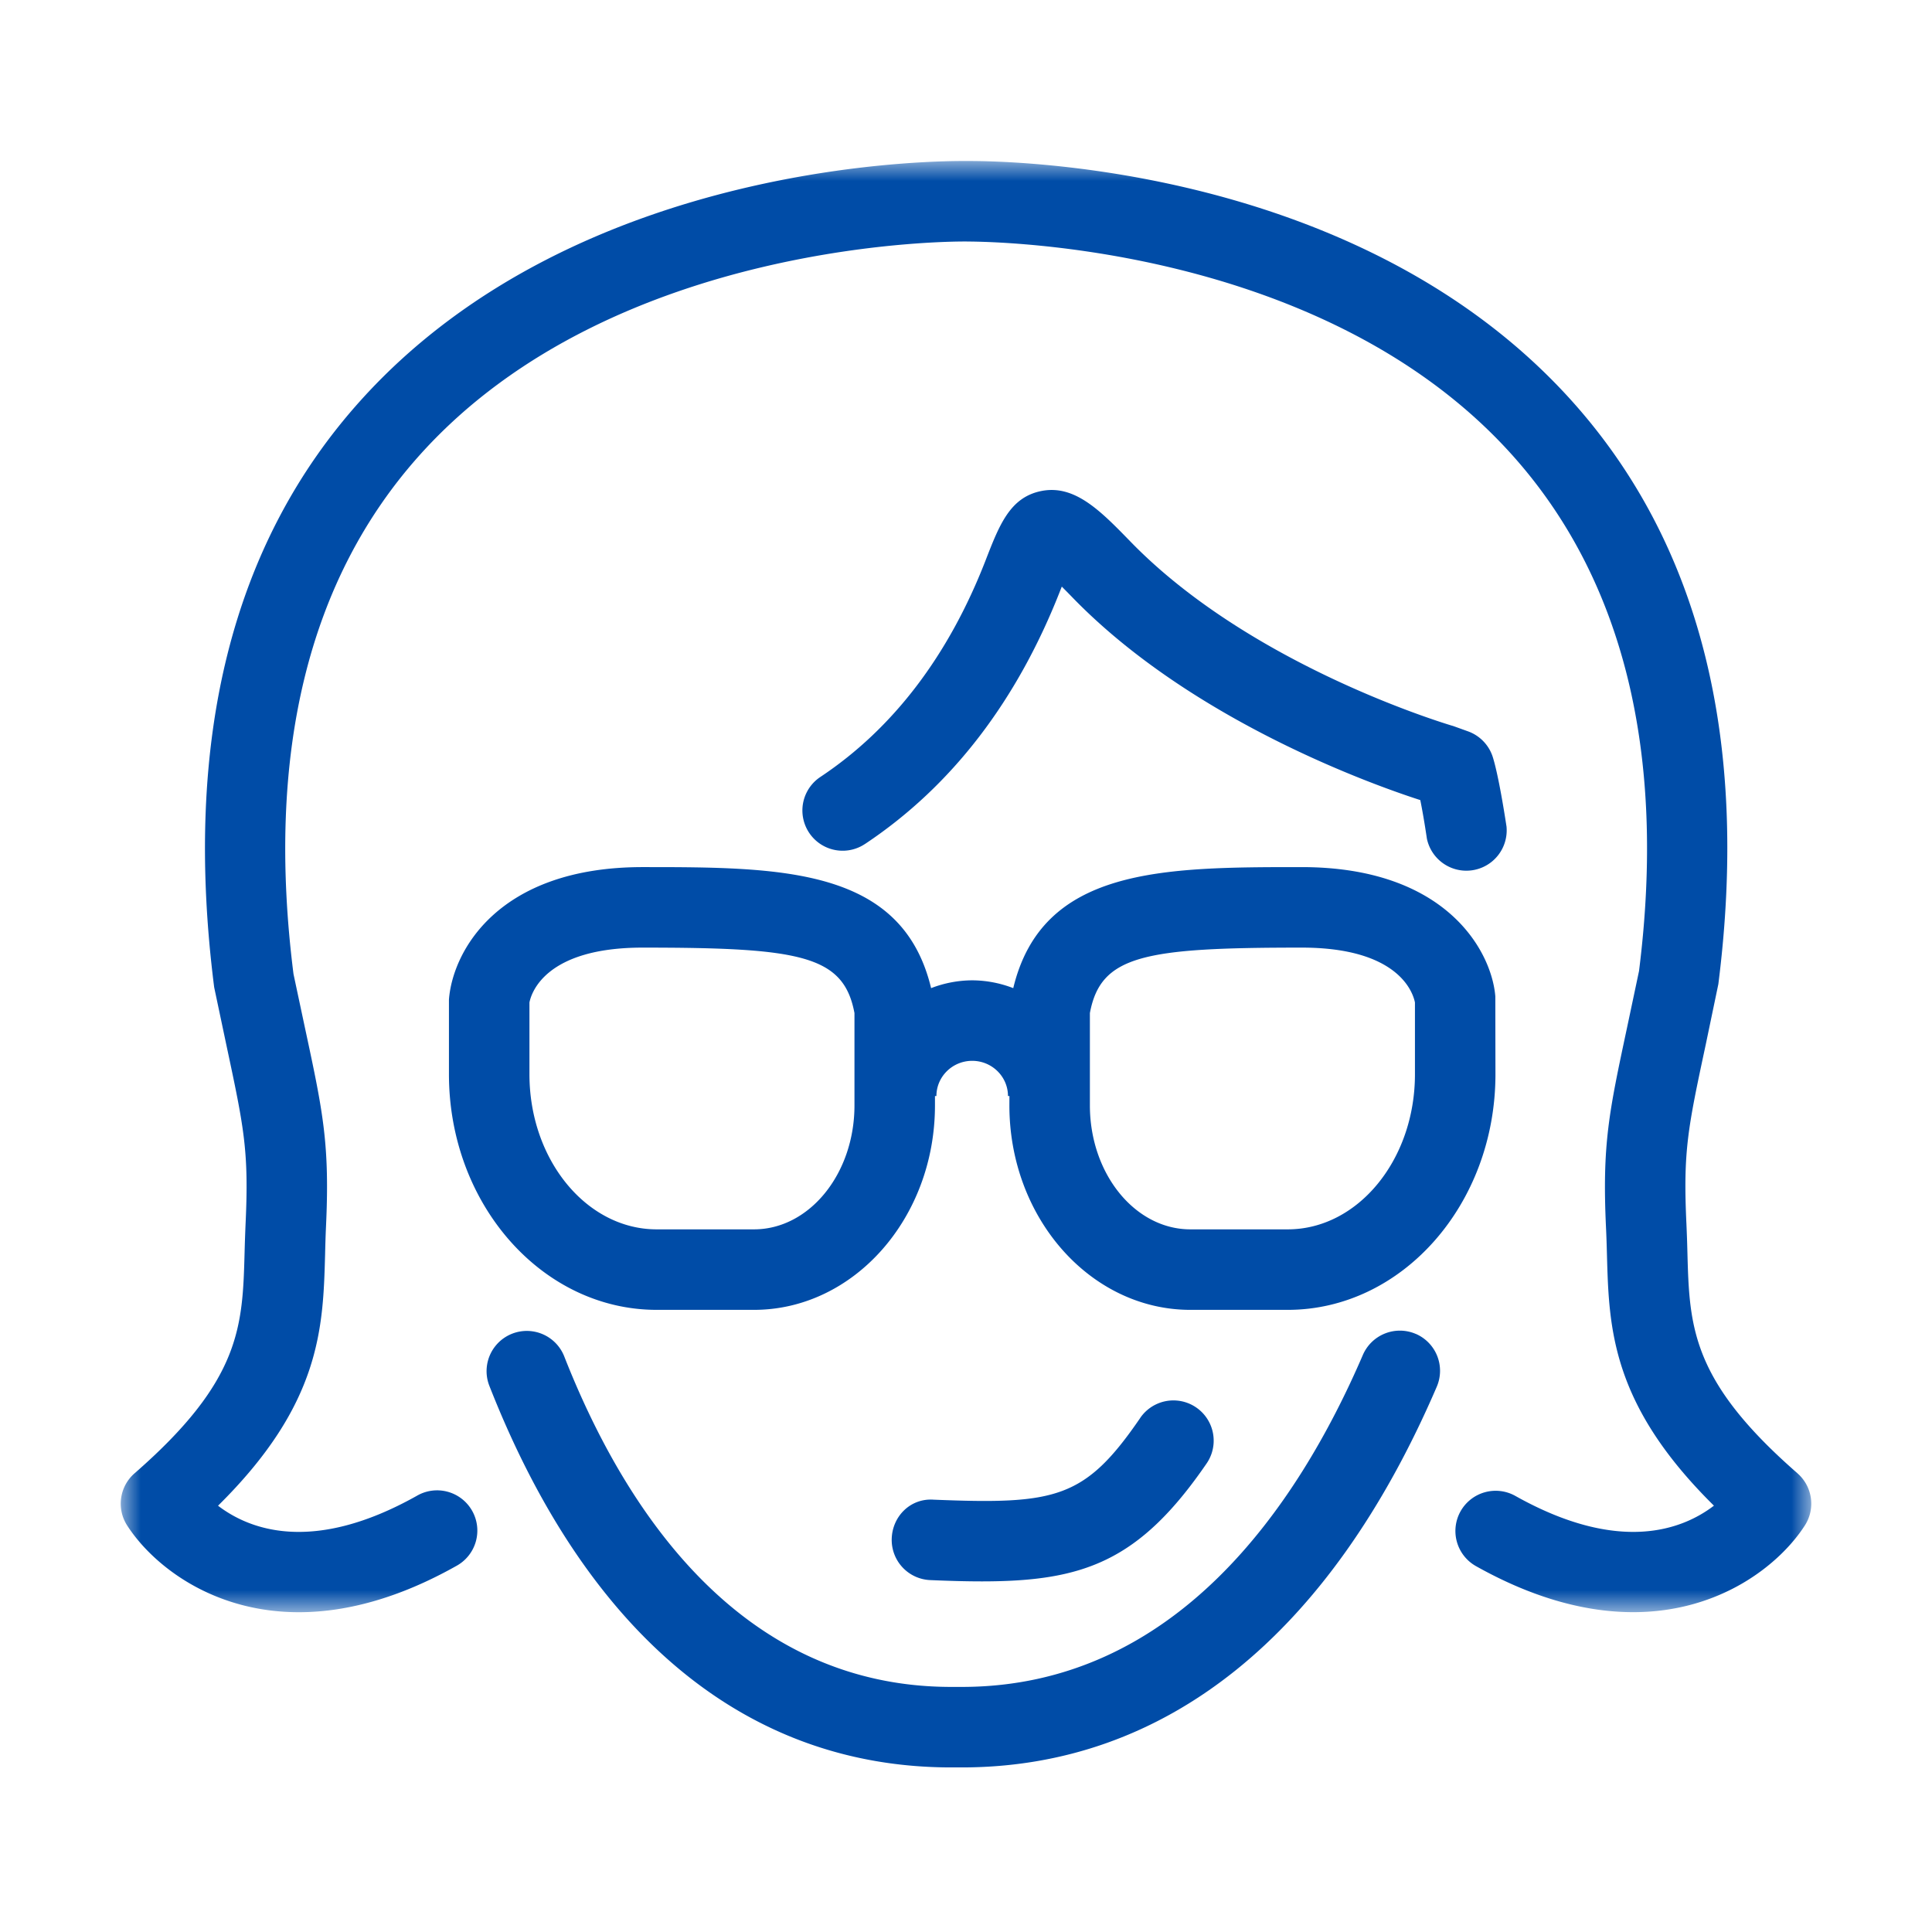
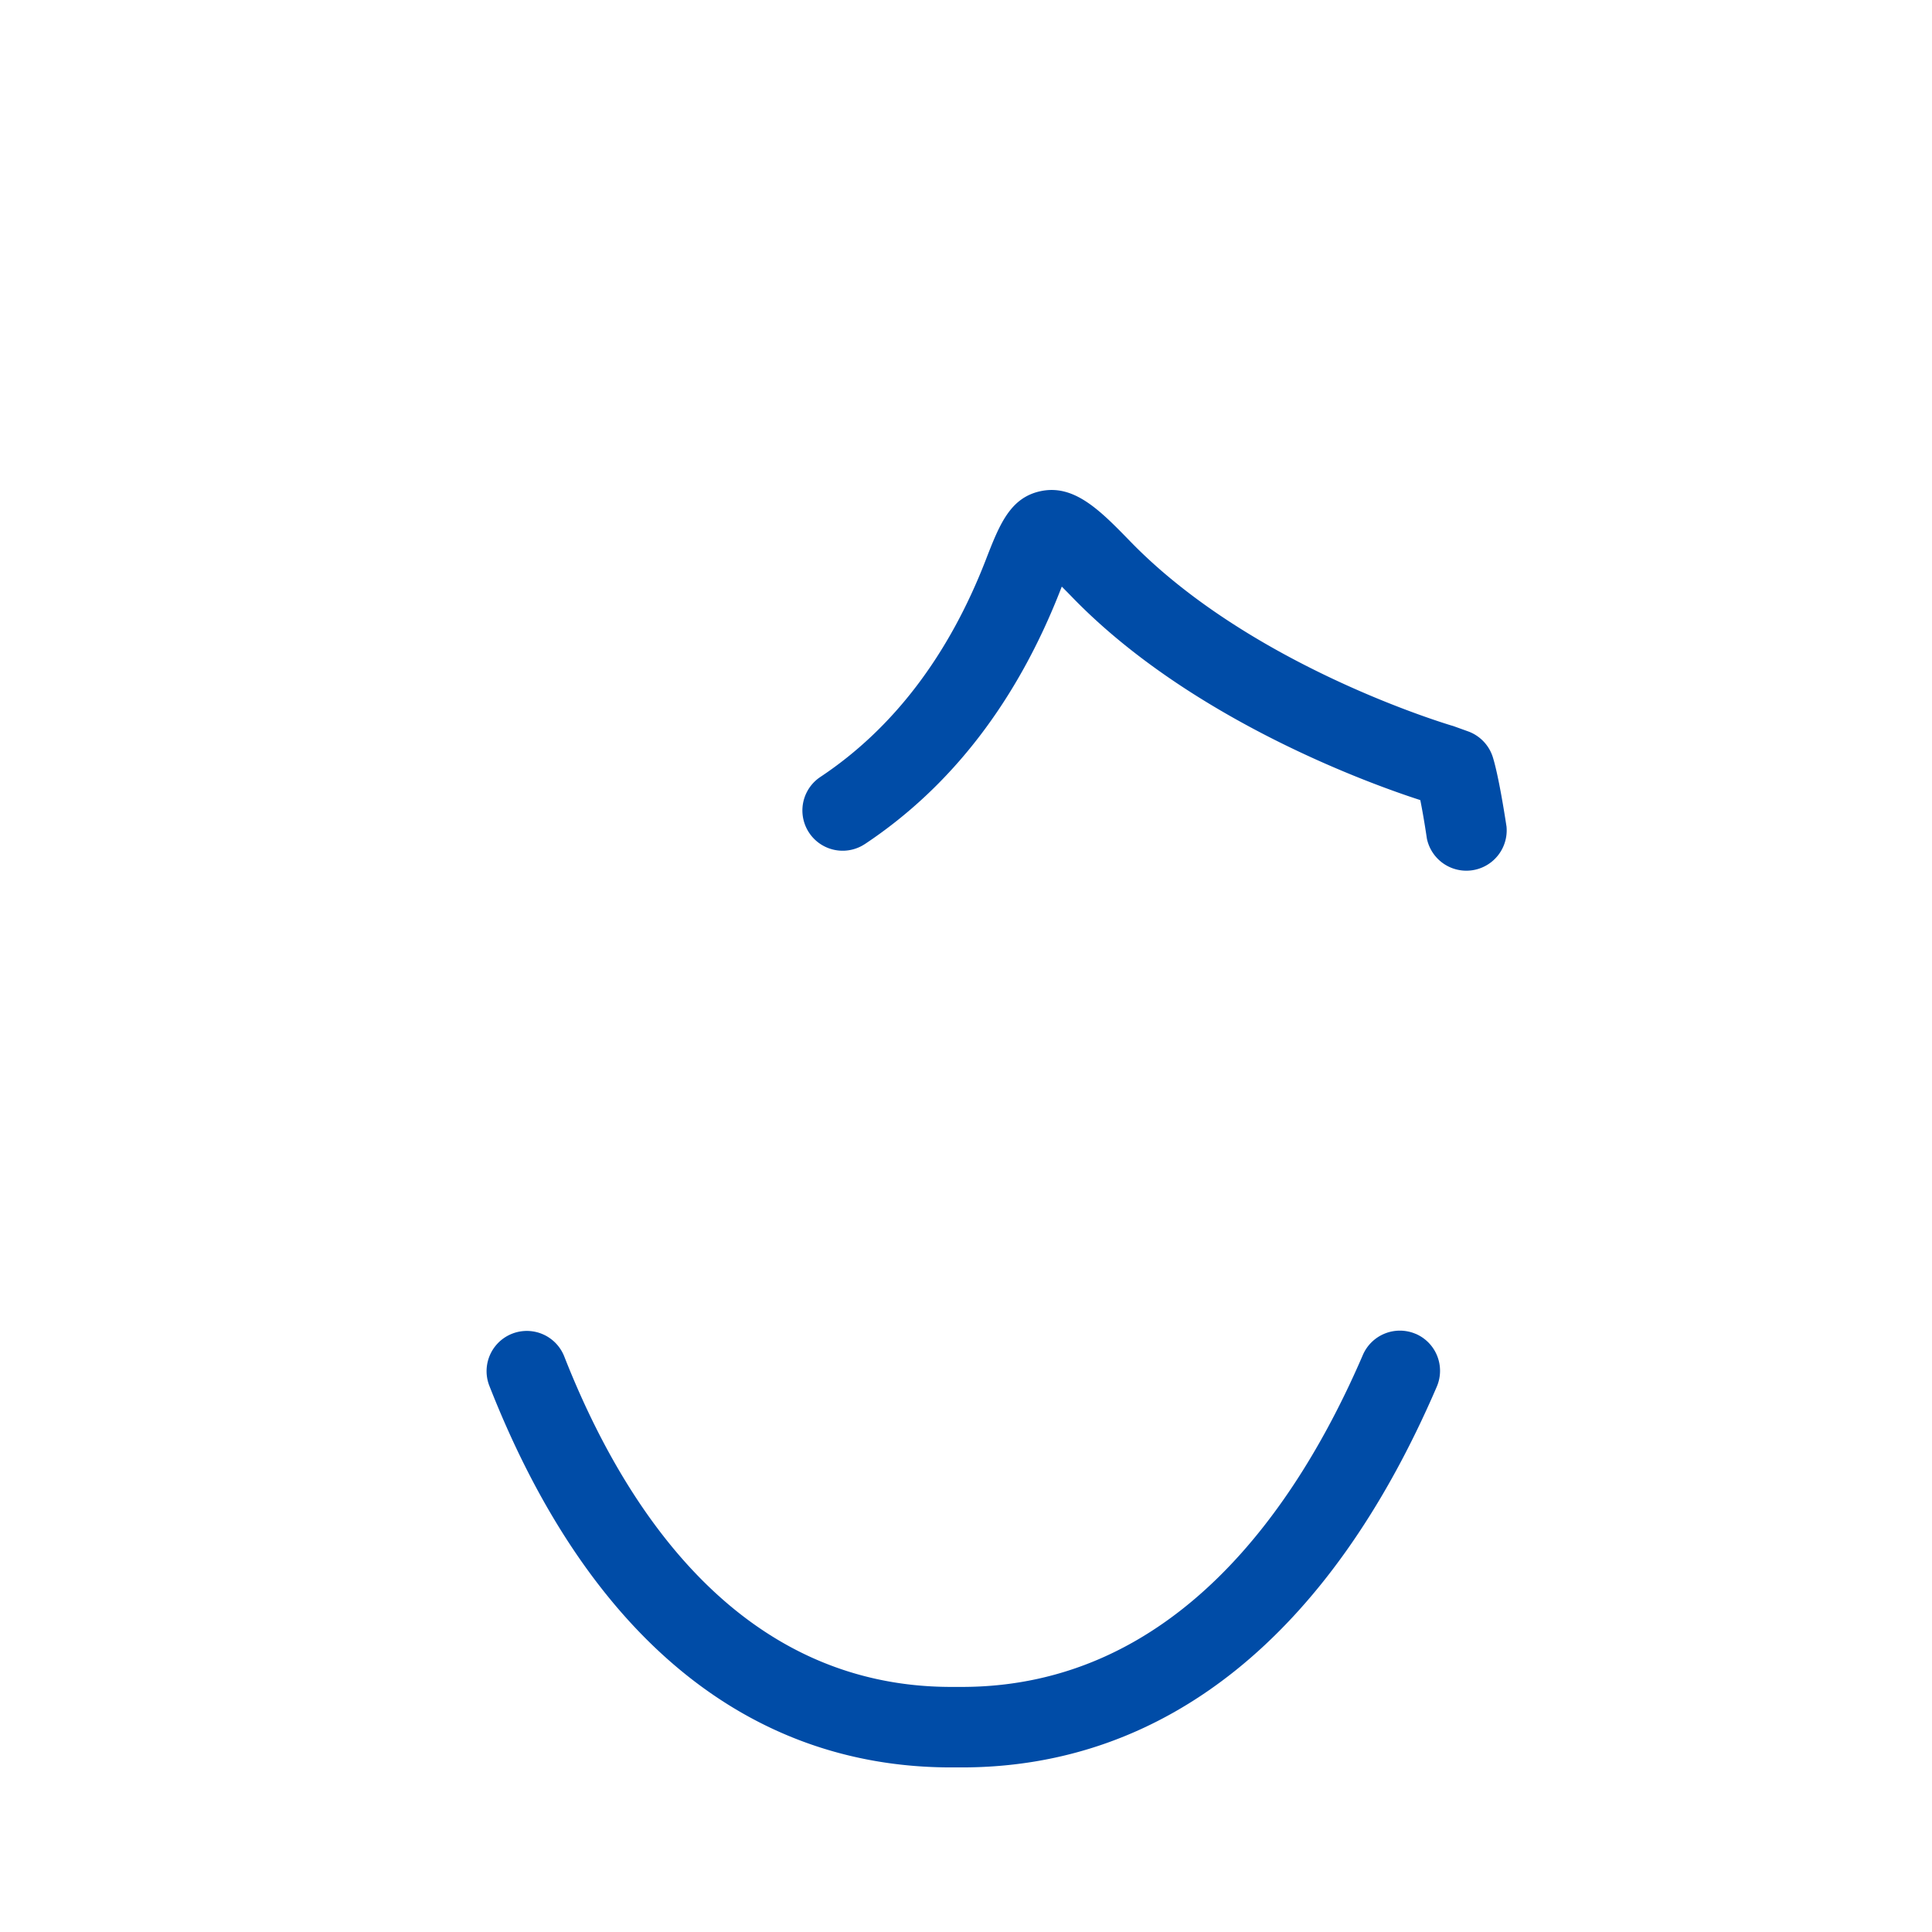
<svg xmlns="http://www.w3.org/2000/svg" xmlns:xlink="http://www.w3.org/1999/xlink" width="48" height="48">
  <defs>
    <path id="a" d="M0 0h42v36.055H0z" />
  </defs>
  <g fill="none" fill-rule="evenodd">
    <g transform="translate(3 4)">
      <mask id="b" fill="#fff">
        <use xlink:href="#a" />
      </mask>
-       <path d="M41.657 32.603c-2.647-2.308-2.684-3.645-2.734-5.495a34.087 34.087 0 0 0-.024-.697c-.085-1.818.035-2.379.481-4.465l.312-1.496c.77-6.079-.46-10.959-3.653-14.503C30.562-.133 21.374.005 21.021 0c-.385.003-9.583-.134-15.06 5.948-3.193 3.544-4.422 8.424-3.64 14.58l.3 1.42c.445 2.085.564 2.646.48 4.464-.01.236-.018.468-.024.697-.05 1.85-.087 3.187-2.734 5.495a1 1 0 0 0-.185 1.294c.913 1.423 3.797 3.467 8.171 1.012a1 1 0 1 0-.978-1.744c-2.588 1.451-4.16.835-4.934.243 2.557-2.525 2.61-4.414 2.66-6.245.005-.216.011-.435.021-.659.098-2.076-.07-2.866-.523-4.976L4.292 20.2c-.692-5.472.366-9.814 3.146-12.906C12.292 1.894 20.892 2 21.02 2c.085.008 8.69-.102 13.541 5.295 2.78 3.092 3.84 7.434 3.16 12.83l-.297 1.404c-.45 2.11-.62 2.9-.523 4.976.011.224.017.443.023.66.05 1.83.101 3.718 2.658 6.243-.777.594-2.348 1.208-4.933-.242a1.001 1.001 0 0 0-1.362.382 1.001 1.001 0 0 0 .383 1.362c1.48.83 2.786 1.144 3.905 1.144 2.194 0 3.663-1.214 4.267-2.156a1 1 0 0 0-.185-1.294" fill="#004ca7" mask="url(#b)" />
    </g>
-     <path d="M21.229 25.169v2.295c0 1.698-1.12 3.079-2.497 3.079h-2.417c-1.743 0-3.161-1.728-3.161-3.853v-1.784c.048-.244.402-1.363 2.812-1.363 3.925 0 4.994.193 5.263 1.626zm5.849 0c.269-1.433 1.338-1.626 5.263-1.626 2.41 0 2.764 1.119 2.813 1.363v1.784c0 2.125-1.418 3.853-3.161 3.853h-2.418c-1.377 0-2.497-1.381-2.497-3.08V25.17zm-15.924-.335v1.856c0 3.227 2.315 5.853 5.161 5.853h2.417c2.479 0 4.497-2.278 4.497-5.08v-.232h.036c0-.483.399-.875.889-.875s.889.392.889.875h.036l-.001.233c0 2.8 2.018 5.079 4.497 5.079h2.418c2.845 0 5.161-2.626 5.161-5.853l-.003-1.935c-.089-1.111-1.207-3.212-4.81-3.212-3.453 0-6.446.009-7.167 3.007a2.86 2.86 0 0 0-1.02-.194 2.86 2.86 0 0 0-1.021.194c-.72-2.998-3.714-3.007-7.167-3.007-3.603 0-4.721 2.102-4.812 3.29zM28.33 35.227c-1.377 2.01-2.093 2.155-5.135 2.032-.57-.04-1.017.406-1.04.957a.999.999 0 0 0 .957 1.041c.46.02.885.032 1.282.032 2.522 0 3.917-.498 5.584-2.93a1 1 0 1 0-1.649-1.132" fill="#004ca7" />
    <path d="M35.173 33.14a1.002 1.002 0 0 0-1.313.523c-1.62 3.763-4.662 8.248-9.965 8.248h-.261c-5.282 0-8.144-4.465-9.615-8.21a.999.999 0 1 0-1.861.73c2.435 6.202 6.404 9.48 11.476 9.48h.26c5.06 0 9.14-3.27 11.802-9.458a1 1 0 0 0-.523-1.314M21.49 20.969c2.154-1.433 3.791-3.563 4.872-6.35l.018-.045c.082.083.173.174.273.278 2.983 3.069 7.51 4.664 8.634 5.026.044.219.1.529.164.959a1.002 1.002 0 0 0 1.978-.301c-.189-1.235-.316-1.655-.35-1.754a1.001 1.001 0 0 0-.607-.612l-.344-.124a.654.654 0 0 0-.058-.018c-.514-.156-5.1-1.605-7.983-4.571-.744-.765-1.387-1.426-2.22-1.257-.773.158-1.036.836-1.377 1.714-.922 2.376-2.304 4.19-4.108 5.389a1 1 0 0 0 1.107 1.666" fill="#004ca7" />
  </g>
</svg>